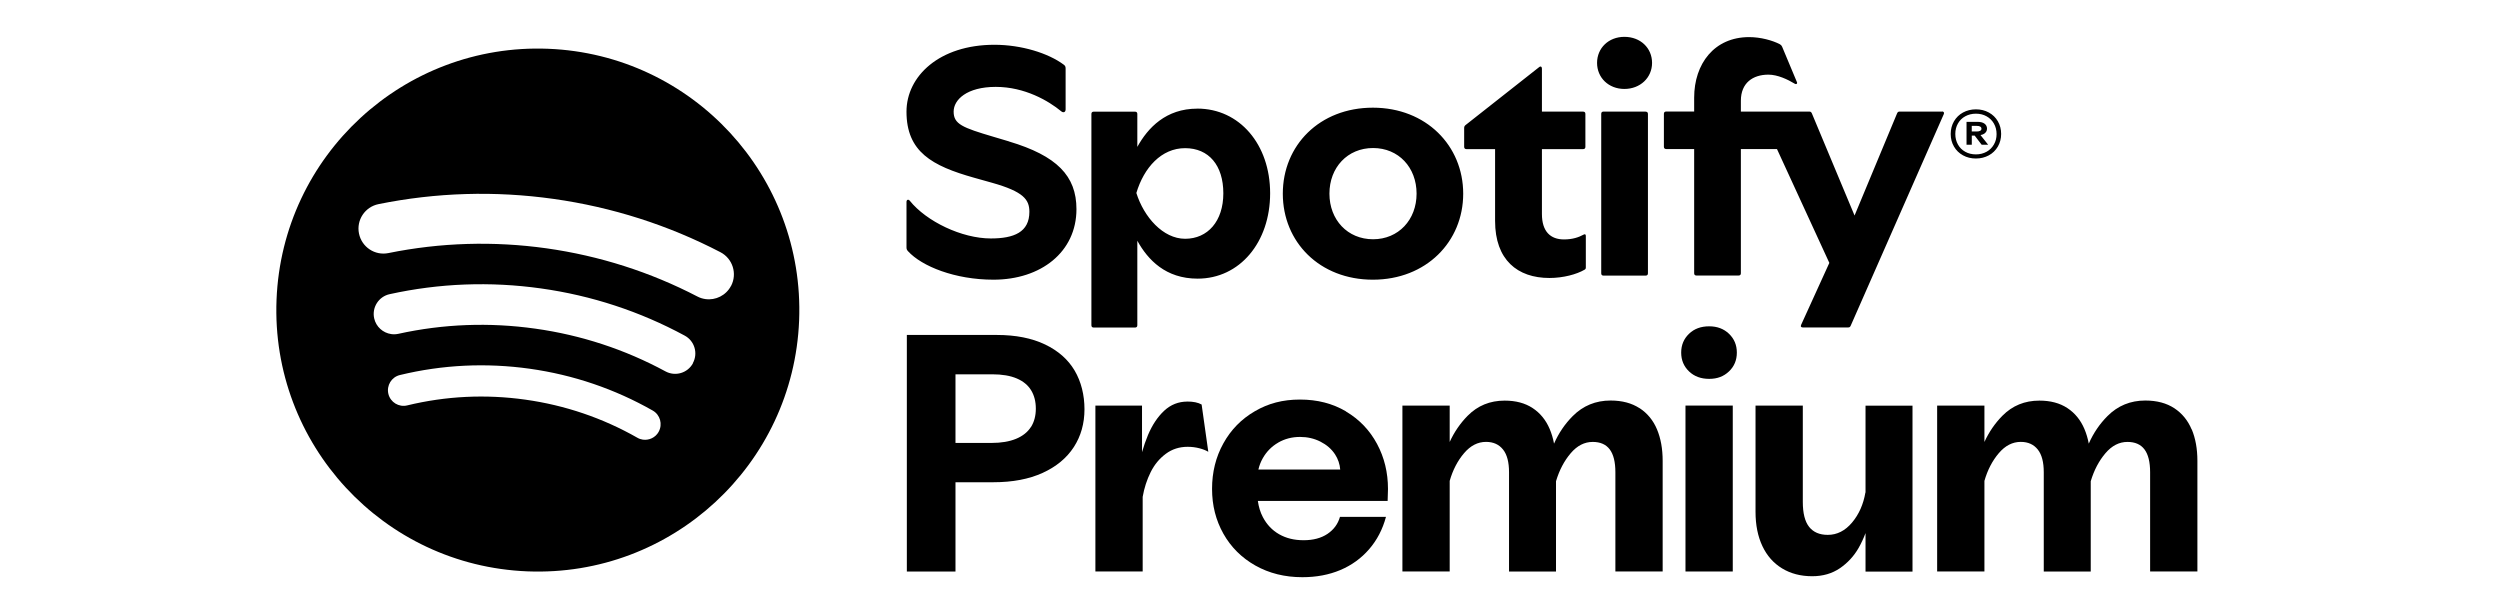
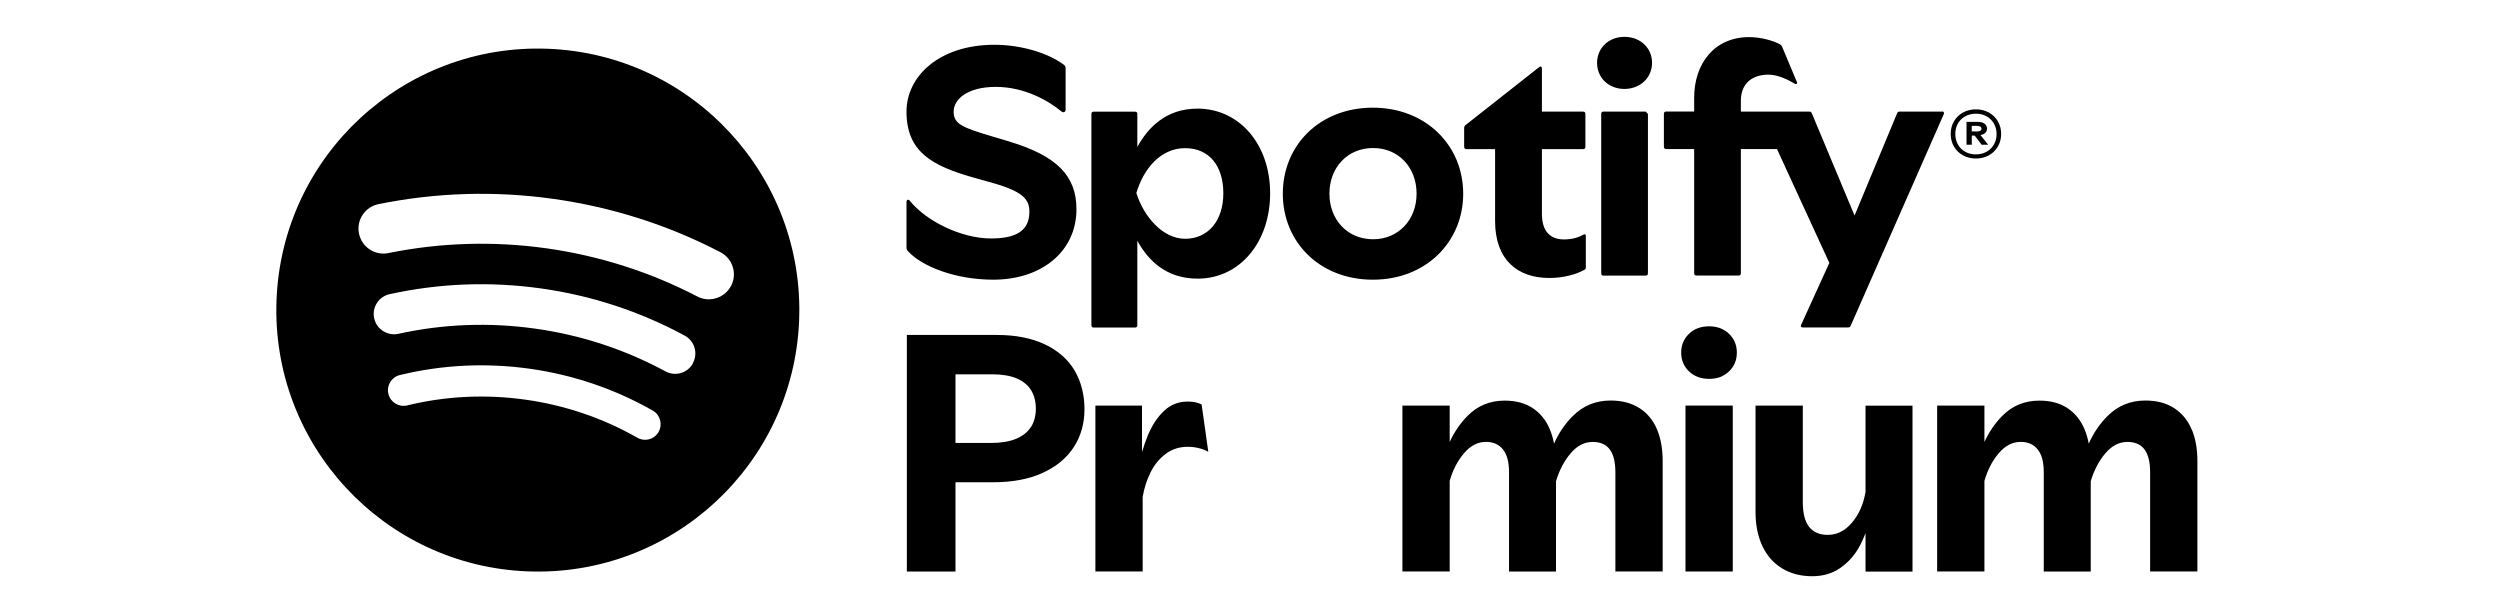
<svg xmlns="http://www.w3.org/2000/svg" id="Layer_1" viewBox="0 0 570 140">
  <g id="Layer_1-2">
    <path d="M238.25,78.53c-3.02-1.44-6.67-2.16-10.98-2.16h-20.51v53.94h11.09v-20.36h8.66c4.36,0,8.09-.71,11.21-2.13,3.11-1.42,5.48-3.38,7.11-5.89,1.62-2.5,2.43-5.38,2.43-8.62s-.75-6.28-2.24-8.81c-1.49-2.54-3.75-4.52-6.76-5.97h-.02ZM235.06,97.34c-.74,1.16-1.86,2.07-3.38,2.7-1.52.63-3.39.95-5.63.95h-8.2v-15.65h8.35c2.28,0,4.16.32,5.63.95s2.56,1.53,3.27,2.7c.71,1.16,1.07,2.56,1.07,4.18s-.37,3.02-1.1,4.18h-.01Z" />
    <path d="M270.72,91.56c-2.02,0-3.78.69-5.29,2.09-1.49,1.4-2.72,3.24-3.69,5.54-.5,1.21-.96,2.51-1.36,3.9v-10.62h-10.63v37.83h10.78v-17.02c.35-2.02.96-3.9,1.82-5.63.86-1.73,2.01-3.11,3.45-4.18s3.1-1.6,4.98-1.6c.96,0,1.86.12,2.7.34s1.5.49,2.01.8l-1.52-10.78c-.81-.46-1.9-.68-3.27-.68h.02Z" />
-     <path d="M306.89,93.8c-3.04-1.8-6.53-2.7-10.49-2.7s-7.24.88-10.29,2.66c-3.07,1.78-5.46,4.22-7.18,7.33-1.73,3.11-2.58,6.57-2.58,10.37s.86,7.15,2.58,10.22c1.73,3.07,4.16,5.49,7.29,7.26,3.14,1.77,6.71,2.66,10.71,2.66,3.19,0,6.07-.54,8.66-1.63,2.58-1.09,4.77-2.67,6.57-4.75s3.08-4.53,3.84-7.37h-10.49c-.46,1.62-1.41,2.91-2.85,3.88-1.44.96-3.25,1.44-5.43,1.44s-3.99-.46-5.58-1.36-2.83-2.22-3.72-3.91c-.58-1.1-.95-2.33-1.14-3.69h29.59c0-.61.01-1.07.04-1.36.02-.31.04-.76.04-1.36,0-3.75-.83-7.18-2.5-10.29-1.67-3.11-4.03-5.57-7.06-7.37h-.01ZM291.43,100.91c1.49-.86,3.15-1.29,4.98-1.29,1.67,0,3.22.35,4.64,1.07s2.54,1.68,3.35,2.92c.68,1.05,1.07,2.21,1.17,3.45h-18.66c.21-.91.54-1.77,1-2.58.86-1.52,2.04-2.71,3.53-3.57h0Z" />
    <path d="M373.82,93.07c-1.78-1.16-3.97-1.75-6.61-1.75-3.39,0-6.27,1.18-8.62,3.54-1.78,1.78-3.21,3.88-4.27,6.29-.22-1.2-.56-2.32-1-3.36-.86-2.02-2.15-3.61-3.88-4.75-1.73-1.14-3.85-1.7-6.38-1.7-3.35,0-6.15,1.15-8.43,3.45-1.68,1.7-3.06,3.7-4.1,5.98v-8.3h-10.78v37.83h10.78v-20.66c.71-2.48,1.8-4.58,3.27-6.31,1.47-1.73,3.14-2.58,5.02-2.58,1.67,0,2.96.59,3.88,1.75.92,1.16,1.36,2.89,1.36,5.17v22.64h10.71v-20.59c.76-2.54,1.88-4.66,3.35-6.38,1.47-1.73,3.14-2.58,5.02-2.58,1.73,0,3.02.56,3.88,1.7.86,1.14,1.29,2.88,1.29,5.2v22.64h10.78v-25.22c0-2.74-.43-5.13-1.29-7.18-.86-2.05-2.17-3.65-3.95-4.83h-.02Z" />
    <path d="M389.69,74.4c-1.88,0-3.41.56-4.59,1.7-1.19,1.14-1.79,2.57-1.79,4.29s.6,3.15,1.79,4.29,2.72,1.7,4.59,1.7,3.32-.56,4.52-1.7,1.79-2.57,1.79-4.29-.6-3.15-1.79-4.29-2.7-1.7-4.52-1.7Z" />
    <rect x="384.29" y="92.47" width="10.78" height="37.83" />
    <path d="M425.31,112.3c-.46,2.69-1.47,4.97-3.04,6.84s-3.42,2.81-5.54,2.81c-1.88,0-3.29-.61-4.25-1.82s-1.44-3.11-1.44-5.7v-21.95h-10.78v24.23c0,2.99.52,5.58,1.56,7.79s2.54,3.9,4.49,5.09c1.95,1.19,4.24,1.79,6.87,1.79,2.43,0,4.53-.61,6.31-1.82,1.77-1.21,3.19-2.75,4.25-4.59.62-1.08,1.15-2.23,1.6-3.42v8.77h10.71v-37.83h-10.71v19.83l-.02-.02Z" />
    <path d="M499.69,97.9c-.86-2.05-2.17-3.65-3.95-4.83-1.78-1.16-3.97-1.75-6.61-1.75-3.39,0-6.27,1.18-8.62,3.54-1.78,1.78-3.21,3.88-4.27,6.29-.22-1.2-.56-2.32-1-3.36-.86-2.02-2.15-3.61-3.88-4.75-1.73-1.14-3.85-1.7-6.38-1.7-3.35,0-6.15,1.15-8.43,3.45-1.68,1.7-3.06,3.7-4.1,5.98v-8.3h-10.78v37.83h10.78v-20.66c.71-2.48,1.8-4.58,3.27-6.31,1.47-1.73,3.14-2.58,5.02-2.58,1.67,0,2.96.59,3.88,1.75.92,1.16,1.36,2.89,1.36,5.17v22.64h10.71v-20.59c.76-2.54,1.88-4.66,3.35-6.38,1.47-1.73,3.14-2.58,5.02-2.58,1.73,0,3.02.56,3.88,1.7.86,1.14,1.29,2.88,1.29,5.2v22.64h10.78v-25.22c0-2.74-.43-5.13-1.29-7.18h-.02Z" />
    <path d="M125,11.12c-32.9-1.31-60.64,24.31-61.95,57.21-1.31,32.9,24.31,60.64,57.21,61.94,32.9,1.31,60.63-24.31,61.94-57.21,1.31-32.9-24.31-60.63-57.21-61.94h.01ZM150.17,98.47c-.75,1.31-2.18,1.96-3.59,1.77-.44-.06-.86-.2-1.27-.44-7.89-4.49-16.47-7.41-25.53-8.68-9.06-1.27-18.11-.83-26.93,1.31-1.91.47-3.84-.71-4.3-2.62s.71-3.84,2.62-4.3c9.69-2.35,19.65-2.83,29.6-1.44,9.95,1.4,19.39,4.61,28.06,9.54,1.7.97,2.3,3.14,1.33,4.86h.01ZM158,82.81c-1.21,2.25-4.03,3.09-6.28,1.86-9.23-4.99-19.2-8.27-29.68-9.74-10.46-1.47-20.97-1.08-31.21,1.18-.55.12-1.11.14-1.64.06-1.86-.27-3.45-1.65-3.88-3.59-.55-2.49,1.03-4.97,3.53-5.51,11.32-2.49,22.92-2.93,34.48-1.31s22.59,5.24,32.79,10.76c2.25,1.21,3.09,4.03,1.86,6.28h.02ZM166.68,65.17c-1.14,2.2-3.53,3.35-5.85,3.02-.63-.09-1.25-.28-1.83-.59-10.74-5.58-22.3-9.27-34.37-10.98-12.07-1.69-24.21-1.33-36.07,1.08-3.08.63-6.08-1.36-6.71-4.45-.63-3.08,1.36-6.08,4.45-6.71,13.13-2.66,26.56-3.07,39.92-1.19,13.35,1.88,26.16,5.97,38.04,12.15,2.79,1.45,3.88,4.89,2.43,7.68Z" />
-     <path d="M230.05,32.24l-3.53-1.05c-7.1-2.1-9.09-2.89-9.09-5.74,0-2.71,3-5.64,9.61-5.64s12.05,3.2,14.91,5.56c.49.42,1.01.22,1.01-.42v-9.34c0-.42-.12-.64-.42-.86-3.53-2.63-9.65-4.54-15.81-4.54-12.54,0-20.05,7.14-20.05,15.25,0,9.16,5.82,12.36,15.4,15.06l4.13,1.16c7.17,2.02,8.49,3.84,8.49,6.61,0,4.66-3.53,6.08-8.79,6.08-6.61,0-14.68-3.87-18.48-8.6-.34-.42-.75-.22-.75.27v10.29c0,.42.04.6.34.94,3.15,3.45,10.71,6.5,19.49,6.5,10.82,0,18.92-6.31,18.92-16.08,0-7.59-4.46-12.17-15.4-15.44h0ZM272.98,24.77c-7.14,0-11.26,4.36-13.67,8.72v-7.51c0-.34-.19-.52-.52-.52h-9.43c-.34,0-.52.19-.52.52v48.18c0,.34.19.52.52.52h9.43c.34,0,.52-.19.52-.52v-19.27c2.41,4.36,6.46,8.64,13.75,8.64,9.61,0,16.53-8.3,16.53-19.46s-6.99-19.31-16.6-19.31h0ZM270.2,54.44c-5.03,0-9.39-4.95-11.11-10.44,1.73-5.79,5.71-10.22,11.11-10.22s8.72,3.91,8.72,10.29-3.57,10.37-8.72,10.37h0ZM442.78,25.44h-9.61c-.34,0-.49.07-.64.42l-9.69,23.28-9.73-23.28c-.15-.34-.3-.42-.64-.42h-15.55v-2.48c0-4.06,2.74-5.94,6.28-5.94,2.1,0,4.39,1.09,6.01,2.07.37.22.64-.04.49-.37l-3.38-8.08c-.12-.27-.27-.42-.52-.56-1.65-.86-4.36-1.62-6.99-1.62-7.96,0-12.54,6.08-12.54,13.82v3.15h-6.38c-.34,0-.52.19-.52.52v7.51c0,.34.19.52.52.52h6.38v28.32c0,.34.19.52.52.52h9.61c.34,0,.52-.19.52-.52v-28.32h8.23l11.94,25.96-6.43,14.12c-.19.42.04.6.42.6h10.25c.34,0,.49-.07.64-.42l21.22-48.23c.15-.34-.04-.6-.42-.6v.02ZM313.02,24.55c-12.17,0-20.54,8.6-20.54,19.61s8.38,19.61,20.54,19.61,20.59-8.67,20.59-19.61-8.45-19.61-20.59-19.61ZM313.06,54.55c-5.82,0-9.95-4.43-9.95-10.4s4.13-10.4,9.95-10.4,9.92,4.43,9.92,10.4-4.13,10.4-9.92,10.4ZM455.51,27.65c-.49-.85-1.18-1.52-2.06-2-.87-.48-1.85-.72-2.94-.72s-2.07.25-2.94.72-1.56,1.15-2.06,2c-.49.85-.75,1.81-.75,2.89s.25,2.02.75,2.88c.49.85,1.18,1.52,2.06,2,.87.48,1.85.72,2.94.72s2.07-.25,2.94-.72,1.56-1.15,2.06-2c.49-.85.75-1.81.75-2.88s-.25-2.04-.75-2.89ZM454.61,32.95c-.4.7-.96,1.26-1.67,1.65-.71.39-1.52.6-2.43.6s-1.74-.2-2.44-.6c-.71-.39-1.27-.95-1.66-1.65s-.6-1.5-.6-2.4.2-1.69.6-2.39c.39-.7.95-1.25,1.66-1.64.71-.39,1.52-.6,2.44-.6s1.72.2,2.43.6c.71.39,1.27.95,1.67,1.65s.61,1.5.61,2.4-.2,1.67-.61,2.38ZM370.36,8.4c-3.6,0-6.23,2.56-6.23,5.94s2.63,5.94,6.23,5.94,6.31-2.56,6.31-5.94-2.63-5.94-6.31-5.94ZM452.46,30.44c.38-.28.58-.65.58-1.11s-.19-.85-.56-1.13-.92-.42-1.62-.42h-2.49v5.22h1.2v-2.08h.66l1.59,2.08h1.48l-1.74-2.2c.37-.07.68-.19.91-.36h0ZM450.66,29.98h-1.1v-1.28h1.14c.34,0,.6.05.79.16.18.11.28.27.28.49s-.1.36-.29.47-.46.16-.82.16h0ZM375.21,25.44h-9.61c-.34,0-.52.19-.52.52v36.36c0,.34.19.52.52.52h9.61c.34,0,.52-.19.52-.52V25.98c0-.34-.19-.52-.52-.52h0ZM361.05,53.5c-1.09.6-2.51,1.09-4.46,1.09-3.08,0-5.03-1.8-5.03-5.79v-14.8h9.39c.34,0,.52-.19.52-.52v-7.51c0-.34-.19-.52-.52-.52h-9.39v-9.8c0-.42-.27-.64-.64-.34l-16.79,13.22c-.22.19-.3.37-.3.67v4.28c0,.34.19.52.52.52h6.53v16.38c0,8.87,5.1,13,12.39,13,3.15,0,6.2-.83,8-1.88.27-.15.3-.3.3-.56v-7.14c0-.37-.19-.49-.52-.3h0Z" />
+     <path d="M230.05,32.24l-3.53-1.05c-7.1-2.1-9.09-2.89-9.09-5.74,0-2.71,3-5.64,9.61-5.64s12.05,3.2,14.91,5.56c.49.42,1.01.22,1.01-.42v-9.34c0-.42-.12-.64-.42-.86-3.53-2.63-9.65-4.54-15.81-4.54-12.54,0-20.05,7.14-20.05,15.25,0,9.16,5.82,12.36,15.4,15.06l4.13,1.16c7.17,2.02,8.49,3.84,8.49,6.61,0,4.66-3.53,6.08-8.79,6.08-6.61,0-14.68-3.87-18.48-8.6-.34-.42-.75-.22-.75.27v10.29c0,.42.04.6.34.94,3.15,3.45,10.71,6.5,19.49,6.5,10.82,0,18.92-6.31,18.92-16.08,0-7.59-4.46-12.17-15.4-15.44h0ZM272.98,24.77c-7.14,0-11.26,4.36-13.67,8.72v-7.51c0-.34-.19-.52-.52-.52h-9.43c-.34,0-.52.19-.52.52v48.18c0,.34.19.52.52.52h9.43c.34,0,.52-.19.52-.52v-19.27c2.41,4.36,6.46,8.64,13.75,8.64,9.61,0,16.53-8.3,16.53-19.46s-6.99-19.31-16.6-19.31h0ZM270.2,54.44c-5.03,0-9.39-4.95-11.11-10.44,1.73-5.79,5.71-10.22,11.11-10.22s8.72,3.91,8.72,10.29-3.57,10.37-8.72,10.37h0ZM442.78,25.44h-9.61c-.34,0-.49.07-.64.42l-9.69,23.28-9.73-23.28c-.15-.34-.3-.42-.64-.42h-15.55v-2.48c0-4.06,2.74-5.94,6.28-5.94,2.1,0,4.39,1.09,6.01,2.07.37.22.64-.04.49-.37l-3.38-8.08c-.12-.27-.27-.42-.52-.56-1.65-.86-4.36-1.62-6.99-1.62-7.96,0-12.54,6.08-12.54,13.82v3.15h-6.38c-.34,0-.52.19-.52.52v7.51c0,.34.19.52.52.52h6.38v28.32c0,.34.19.52.52.52h9.61c.34,0,.52-.19.52-.52v-28.32h8.23l11.94,25.96-6.43,14.12c-.19.42.04.6.42.6h10.25c.34,0,.49-.07.64-.42l21.22-48.23c.15-.34-.04-.6-.42-.6v.02ZM313.02,24.55c-12.17,0-20.54,8.6-20.54,19.61s8.38,19.61,20.54,19.61,20.59-8.67,20.59-19.61-8.45-19.61-20.59-19.61ZM313.06,54.55c-5.82,0-9.95-4.43-9.95-10.4s4.13-10.4,9.95-10.4,9.92,4.43,9.92,10.4-4.13,10.4-9.92,10.4ZM455.51,27.65c-.49-.85-1.18-1.52-2.06-2-.87-.48-1.85-.72-2.94-.72s-2.07.25-2.94.72-1.56,1.15-2.06,2c-.49.85-.75,1.81-.75,2.89s.25,2.02.75,2.88c.49.85,1.18,1.52,2.06,2,.87.48,1.85.72,2.94.72s2.07-.25,2.94-.72,1.56-1.15,2.06-2c.49-.85.75-1.81.75-2.88s-.25-2.04-.75-2.89ZM454.61,32.95c-.4.7-.96,1.26-1.67,1.65-.71.39-1.52.6-2.43.6s-1.74-.2-2.44-.6c-.71-.39-1.27-.95-1.66-1.65s-.6-1.5-.6-2.4.2-1.69.6-2.39c.39-.7.95-1.25,1.66-1.64.71-.39,1.52-.6,2.44-.6s1.72.2,2.43.6c.71.39,1.27.95,1.67,1.65s.61,1.5.61,2.4-.2,1.67-.61,2.38ZM370.36,8.4c-3.6,0-6.23,2.56-6.23,5.94s2.63,5.94,6.23,5.94,6.31-2.56,6.31-5.94-2.63-5.94-6.31-5.94ZM452.46,30.44c.38-.28.58-.65.58-1.11s-.19-.85-.56-1.13-.92-.42-1.62-.42h-2.49v5.22h1.2v-2.08h.66l1.59,2.08h1.48l-1.74-2.2c.37-.07.68-.19.91-.36h0ZM450.66,29.98h-1.1v-1.28h1.14c.34,0,.6.05.79.16.18.11.28.27.28.49s-.1.36-.29.47-.46.16-.82.16h0ZM375.21,25.44h-9.61c-.34,0-.52.19-.52.52v36.36c0,.34.19.52.52.52h9.61c.34,0,.52-.19.52-.52V25.98h0ZM361.05,53.5c-1.09.6-2.51,1.09-4.46,1.09-3.08,0-5.03-1.8-5.03-5.79v-14.8h9.39c.34,0,.52-.19.52-.52v-7.51c0-.34-.19-.52-.52-.52h-9.39v-9.8c0-.42-.27-.64-.64-.34l-16.79,13.22c-.22.19-.3.37-.3.67v4.28c0,.34.19.52.52.52h6.53v16.38c0,8.87,5.1,13,12.39,13,3.15,0,6.2-.83,8-1.88.27-.15.3-.3.3-.56v-7.14c0-.37-.19-.49-.52-.3h0Z" />
  </g>
</svg>